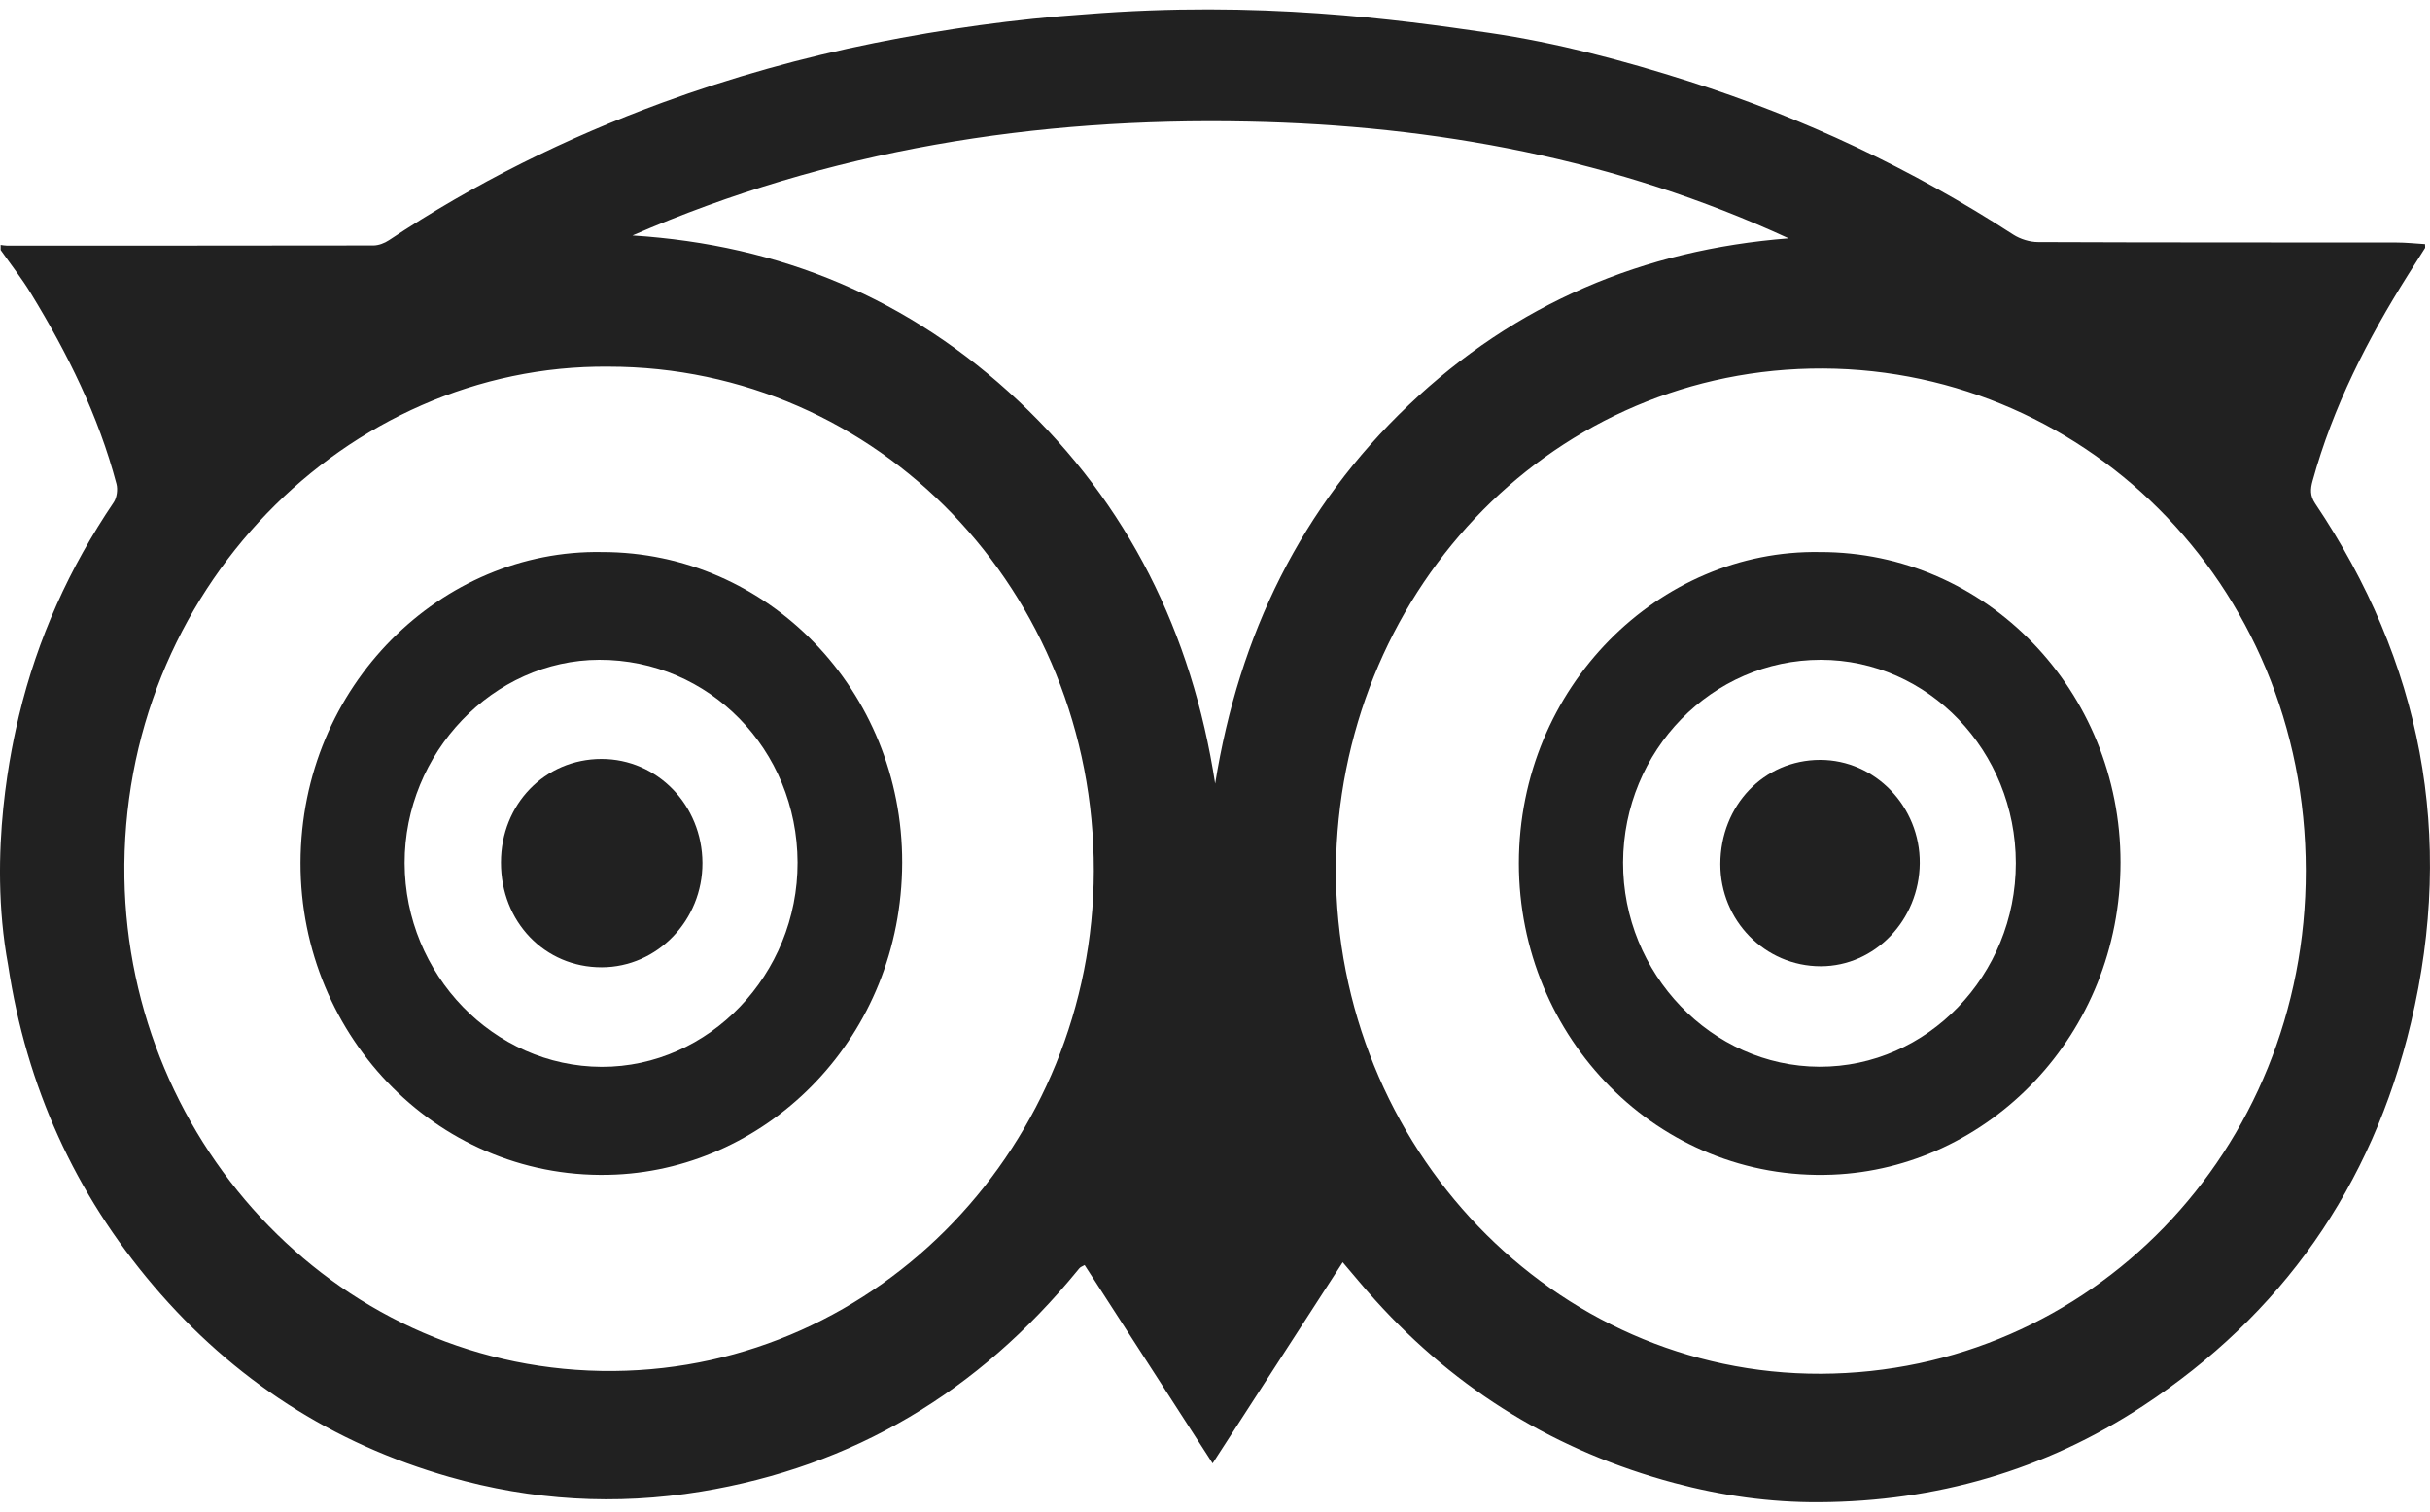
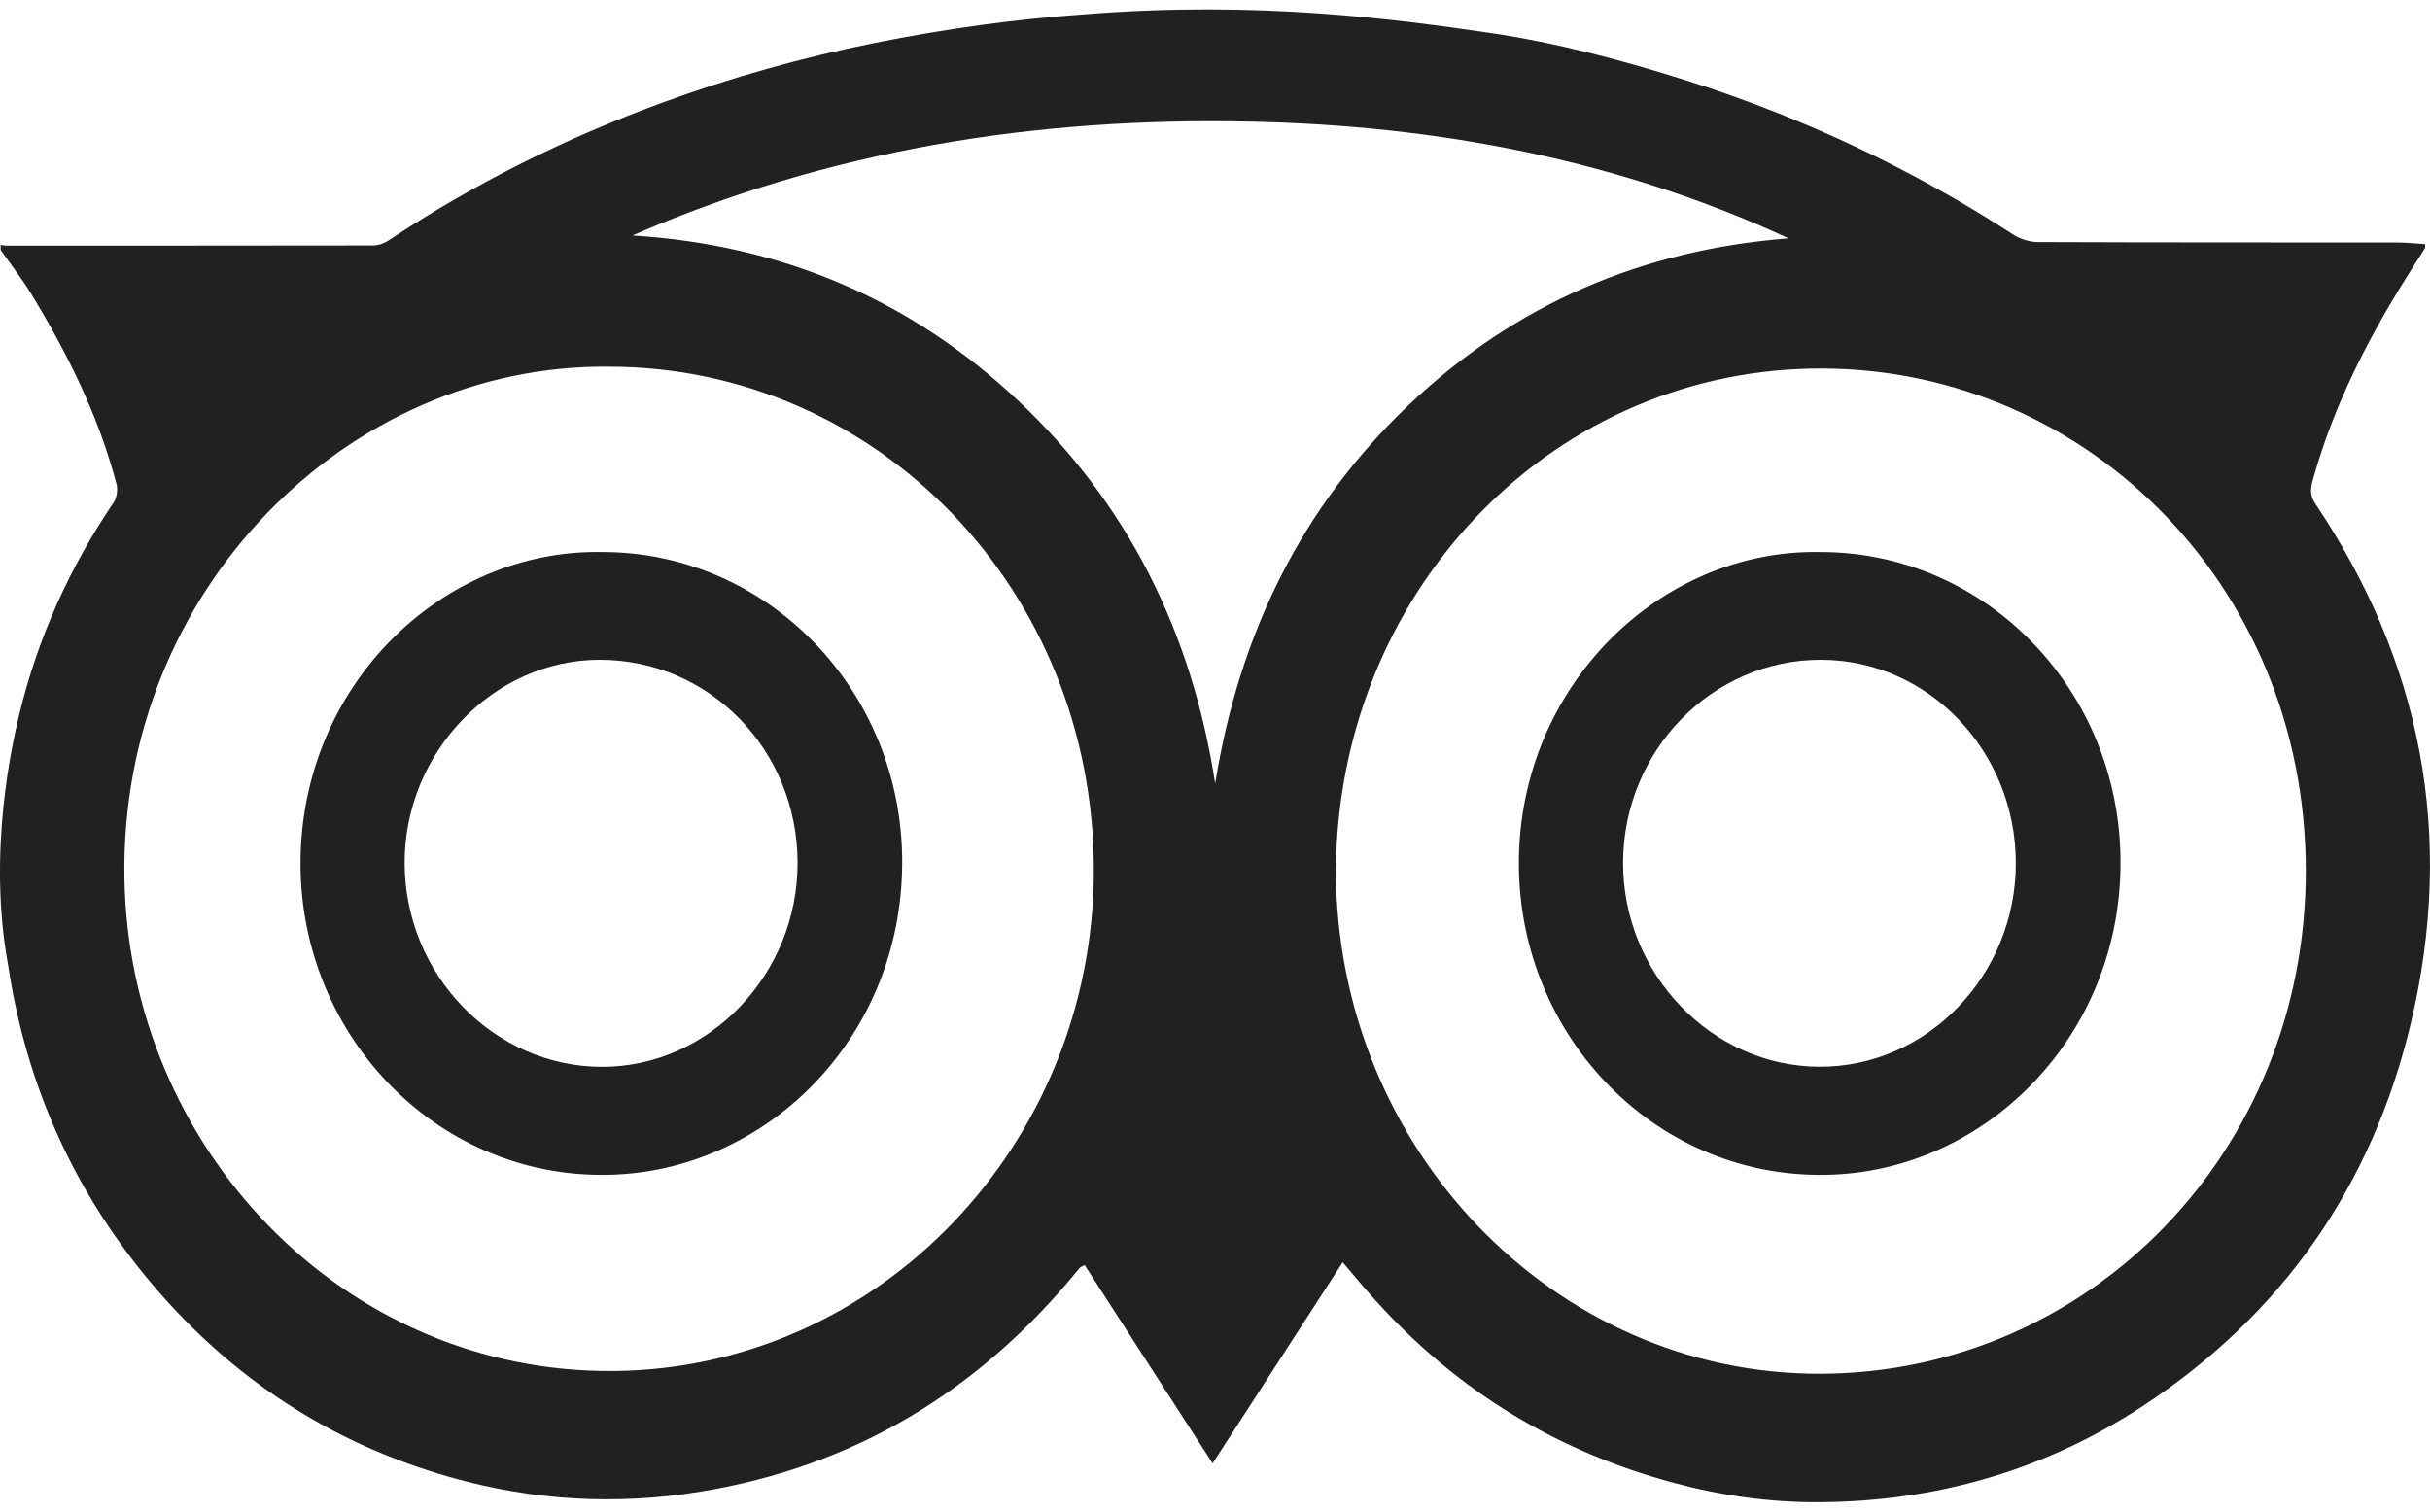
<svg xmlns="http://www.w3.org/2000/svg" width="45" height="28" viewBox="0 0 45 28" fill="none">
  <path d="M27.576 0.608C28.832 0.792 30.062 1.119 31.277 1.506C33.398 2.184 35.4 3.125 37.283 4.346C37.414 4.43 37.589 4.484 37.743 4.484C39.955 4.493 42.166 4.49 44.375 4.492C44.553 4.492 44.73 4.511 44.908 4.522C44.908 4.567 44.914 4.586 44.907 4.596C44.804 4.761 44.699 4.923 44.596 5.087C43.846 6.28 43.205 7.529 42.826 8.908C42.785 9.056 42.776 9.18 42.873 9.326C44.842 12.257 45.47 15.476 44.647 18.945C43.926 21.988 42.244 24.361 39.688 26.041C37.862 27.242 35.844 27.814 33.688 27.826C32.782 27.832 31.881 27.705 30.996 27.468C28.84 26.888 26.992 25.773 25.469 24.085C25.268 23.864 25.079 23.632 24.865 23.382C24.06 24.626 23.267 25.851 22.456 27.107C21.647 25.855 20.865 24.642 20.086 23.434C20.032 23.464 20.016 23.467 20.006 23.477C19.988 23.492 19.973 23.511 19.959 23.529C18.116 25.785 15.799 27.168 12.976 27.63C11.405 27.888 9.85 27.795 8.325 27.359C6.163 26.743 4.326 25.561 2.841 23.815C1.391 22.109 0.489 20.128 0.15 17.876C-0.238 15.774 0.235 13.747 0.352 13.255C0.694 11.825 1.289 10.512 2.106 9.305C2.164 9.219 2.184 9.068 2.157 8.965C1.823 7.698 1.249 6.545 0.576 5.441C0.406 5.16 0.201 4.9 0.012 4.631C0.012 4.6 0.012 4.568 0.012 4.537C0.05 4.542 0.087 4.55 0.124 4.55C2.387 4.55 4.649 4.551 6.912 4.547C7.011 4.547 7.12 4.505 7.204 4.449C8.794 3.391 10.488 2.553 12.267 1.901C13.551 1.431 14.861 1.064 16.197 0.796C17.491 0.537 18.792 0.354 20.106 0.264C23.311 0.008 25.872 0.36 27.576 0.608ZM24.739 16.104C24.739 21.257 28.77 25.466 33.721 25.447C38.691 25.428 42.704 21.337 42.7 16.127C42.697 10.759 38.497 6.723 33.529 6.828C28.623 6.933 24.784 11.034 24.739 16.104ZM11.266 6.792C6.433 6.749 2.219 10.932 2.304 16.26C2.382 21.229 6.331 25.441 11.367 25.396C16.29 25.353 20.247 21.183 20.256 16.134C20.264 10.947 16.258 6.792 11.266 6.792ZM11.712 4.362C14.442 4.534 16.84 5.521 18.866 7.432C20.888 9.339 22.073 11.718 22.503 14.516C22.946 11.751 24.1 9.394 26.084 7.506C28.072 5.616 30.438 4.624 33.123 4.415C29.936 2.945 26.576 2.321 23.117 2.252C19.187 2.172 15.363 2.773 11.712 4.362Z" fill="#212121" />
  <path d="M33.703 10.226C36.778 10.221 39.269 12.79 39.269 15.975C39.269 19.173 36.821 21.645 33.932 21.759C30.707 21.887 28.126 19.222 28.127 15.989C28.13 12.72 30.729 10.172 33.703 10.226ZM37.33 15.989C37.329 13.911 35.708 12.222 33.718 12.222C31.704 12.222 30.065 13.902 30.057 15.974C30.05 18.038 31.697 19.754 33.692 19.76C35.69 19.768 37.331 18.064 37.33 15.989Z" fill="#212121" />
  <path d="M11.148 10.226C14.221 10.223 16.715 12.796 16.707 15.981C16.698 19.205 14.248 21.623 11.411 21.757C8.172 21.91 5.559 19.233 5.565 15.983C5.572 12.69 8.189 10.171 11.148 10.226ZM14.77 15.977C14.764 13.885 13.134 12.218 11.098 12.222C9.134 12.226 7.489 13.944 7.493 15.988C7.498 18.056 9.142 19.756 11.142 19.762C13.13 19.767 14.775 18.05 14.77 15.977Z" fill="#212121" />
-   <path d="M33.706 14.076C34.725 14.075 35.56 14.942 35.551 15.992C35.541 17.045 34.72 17.898 33.718 17.899C32.686 17.899 31.856 17.053 31.858 16.006C31.86 14.918 32.666 14.077 33.706 14.076Z" fill="#212121" />
-   <path d="M11.138 14.059C12.173 14.058 13.004 14.915 13.008 15.985C13.012 17.045 12.173 17.916 11.144 17.918C10.089 17.921 9.276 17.076 9.277 15.977C9.277 14.898 10.089 14.06 11.138 14.059Z" fill="#212121" />
</svg>